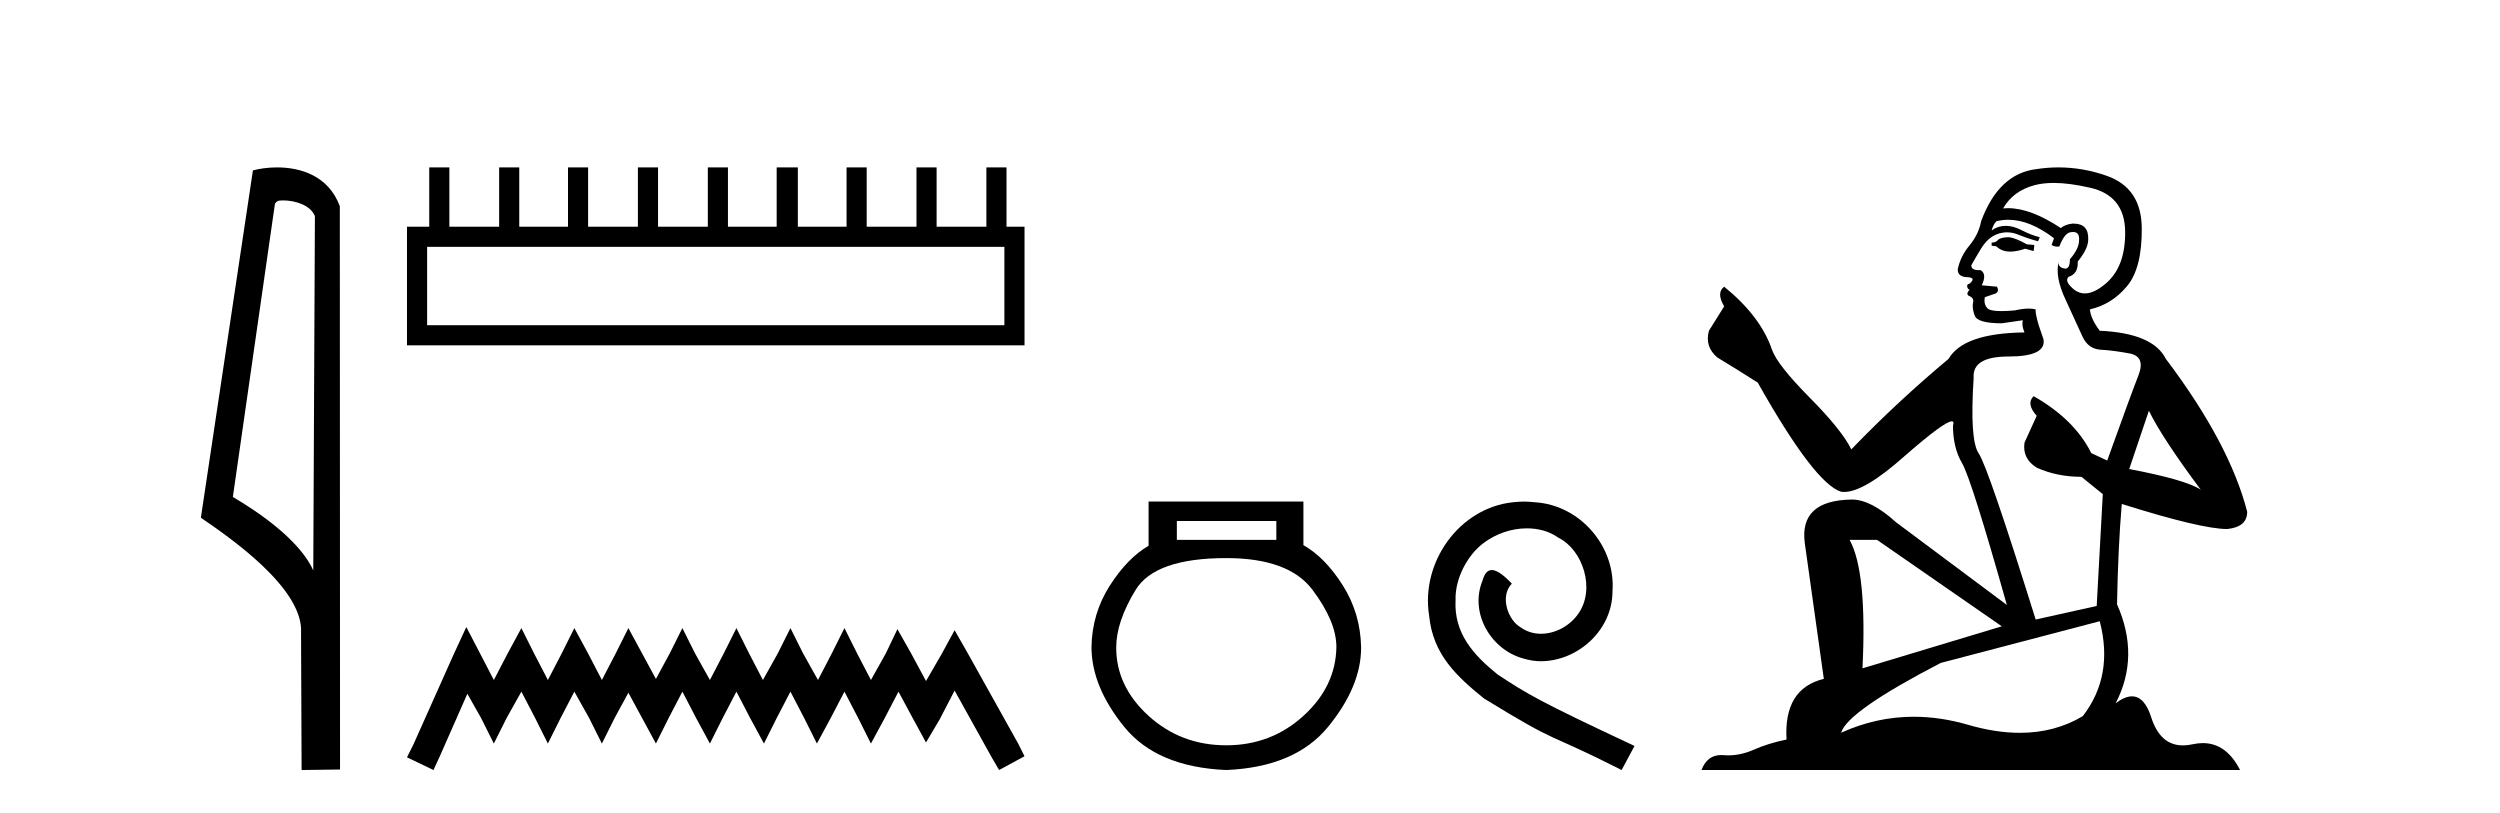
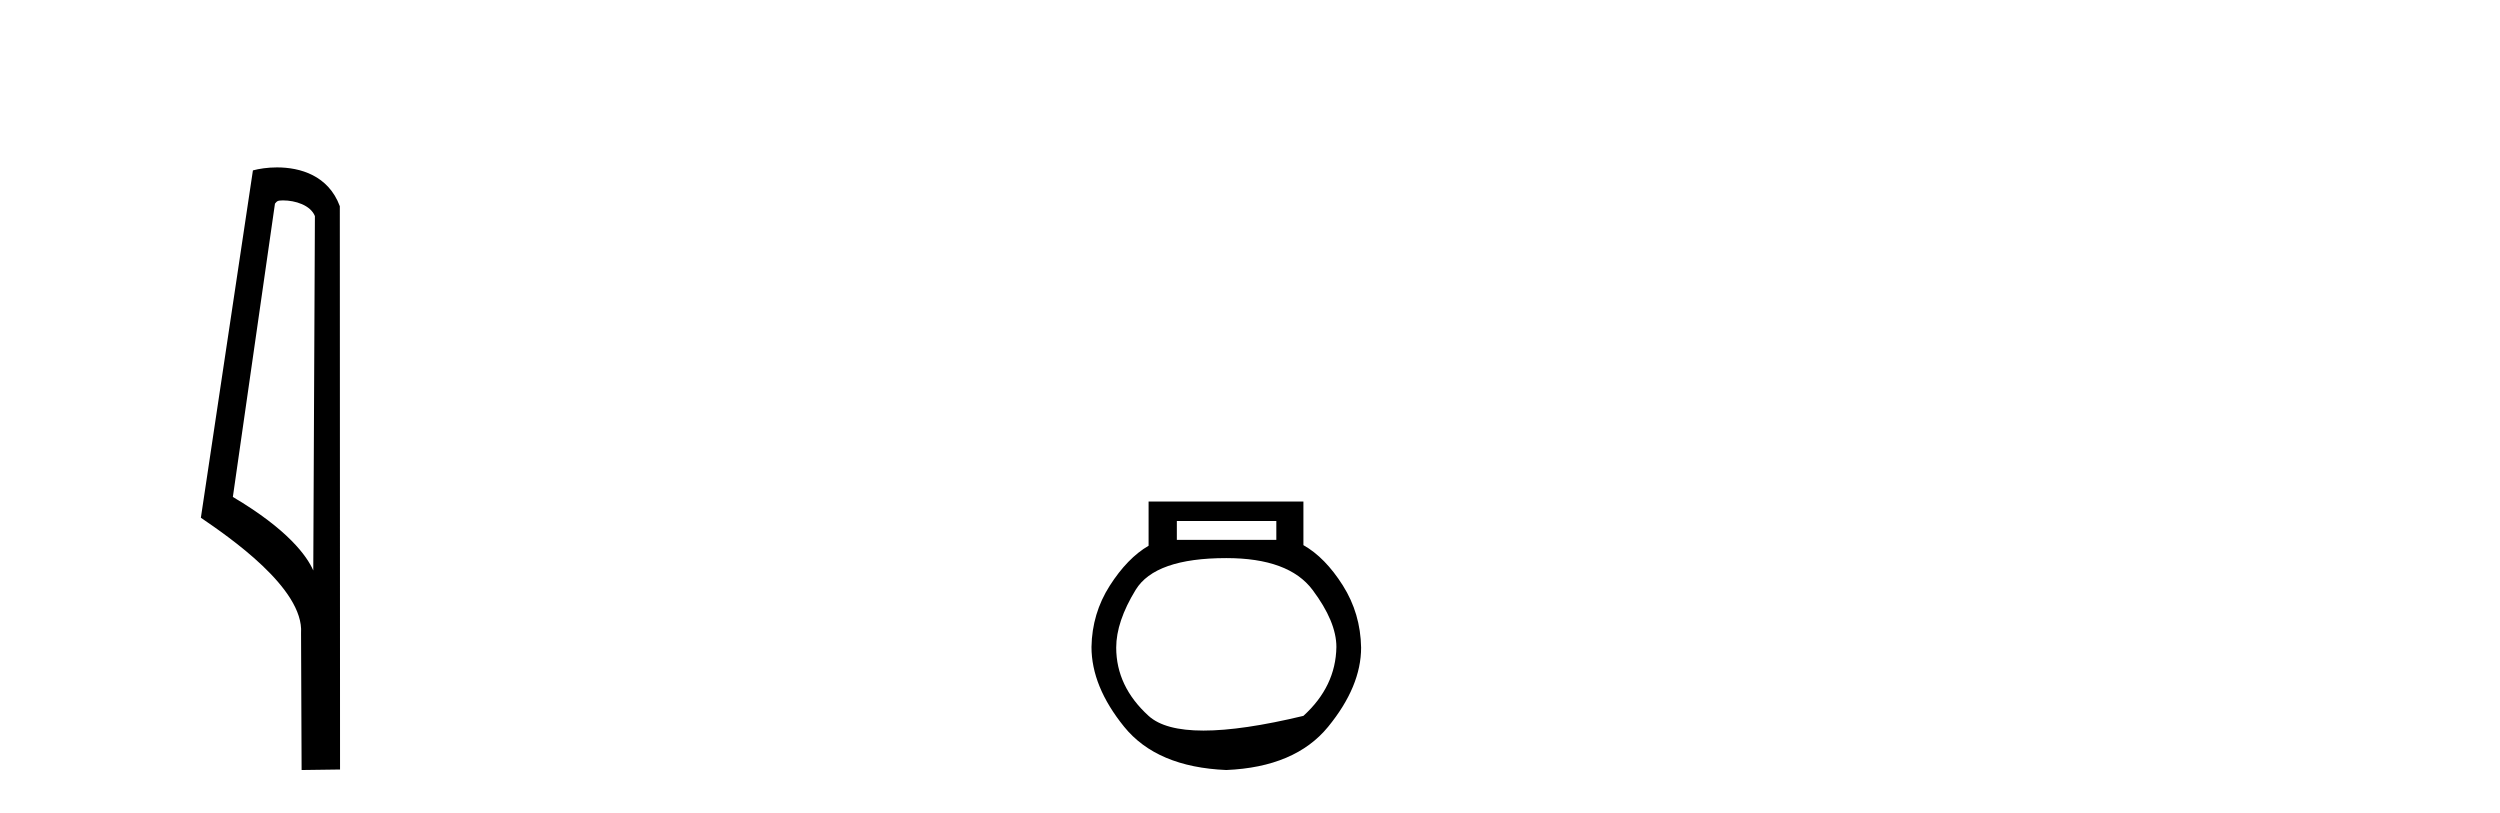
<svg xmlns="http://www.w3.org/2000/svg" width="126.0" height="41.0">
  <path d="M 14.259 10.1 C 14.884 10.1 15.648 10.34 15.871 10.89 L 15.789 28.751 L 15.789 28.751 C 15.473 28.034 14.531 26.699 11.736 25.046 L 13.858 10.263 C 13.958 10.157 13.955 10.1 14.259 10.1 ZM 15.789 28.751 L 15.789 28.751 C 15.789 28.751 15.789 28.751 15.789 28.751 L 15.789 28.751 L 15.789 28.751 ZM 13.962 8.437 C 13.484 8.437 13.053 8.505 12.747 8.588 L 10.124 26.094 C 11.512 27.044 15.325 29.648 15.173 31.91 L 15.201 38.809 L 17.138 38.783 L 17.127 10.393 C 16.551 8.837 15.12 8.437 13.962 8.437 Z" style="fill:#000000;stroke:none" />
-   <path d="M 50.621 12.441 L 50.621 16.391 L 21.527 16.391 L 21.527 12.441 ZM 21.634 8.437 L 21.634 11.426 L 20.512 11.426 L 20.512 17.405 L 51.636 17.405 L 51.636 11.426 L 50.728 11.426 L 50.728 8.437 L 49.714 8.437 L 49.714 11.426 L 47.205 11.426 L 47.205 8.437 L 46.191 8.437 L 46.191 11.426 L 43.681 11.426 L 43.681 8.437 L 42.667 8.437 L 42.667 11.426 L 40.211 11.426 L 40.211 8.437 L 39.144 8.437 L 39.144 11.426 L 36.688 11.426 L 36.688 8.437 L 35.674 8.437 L 35.674 11.426 L 33.165 11.426 L 33.165 8.437 L 32.15 8.437 L 32.15 11.426 L 29.641 11.426 L 29.641 8.437 L 28.627 8.437 L 28.627 11.426 L 26.171 11.426 L 26.171 8.437 L 25.157 8.437 L 25.157 11.426 L 22.648 11.426 L 22.648 8.437 Z" style="fill:#000000;stroke:none" />
-   <path d="M 23.502 31.602 L 22.861 32.99 L 20.833 37.528 L 20.512 38.169 L 21.847 38.809 L 22.167 38.115 L 23.555 34.966 L 24.249 36.193 L 24.89 37.475 L 25.531 36.193 L 26.278 34.859 L 26.972 36.193 L 27.613 37.475 L 28.253 36.193 L 28.947 34.859 L 29.695 36.193 L 30.335 37.475 L 30.976 36.193 L 31.67 34.912 L 32.364 36.193 L 33.058 37.475 L 33.698 36.193 L 34.392 34.859 L 35.086 36.193 L 35.78 37.475 L 36.421 36.193 L 37.115 34.859 L 37.809 36.193 L 38.503 37.475 L 39.144 36.193 L 39.838 34.859 L 40.532 36.193 L 41.172 37.475 L 41.866 36.193 L 42.56 34.859 L 43.254 36.193 L 43.895 37.475 L 44.589 36.193 L 45.283 34.859 L 46.03 36.247 L 46.671 37.421 L 47.365 36.247 L 48.112 34.805 L 49.981 38.169 L 50.355 38.809 L 51.636 38.115 L 51.315 37.475 L 48.753 32.884 L 48.112 31.763 L 47.472 32.937 L 46.671 34.325 L 45.924 32.937 L 45.23 31.709 L 44.642 32.937 L 43.895 34.272 L 43.201 32.937 L 42.56 31.656 L 41.92 32.937 L 41.226 34.272 L 40.478 32.937 L 39.838 31.656 L 39.197 32.937 L 38.45 34.272 L 37.756 32.937 L 37.115 31.656 L 36.474 32.937 L 35.78 34.272 L 35.033 32.937 L 34.392 31.656 L 33.752 32.937 L 33.058 34.218 L 32.364 32.937 L 31.67 31.656 L 31.029 32.937 L 30.335 34.272 L 29.641 32.937 L 28.947 31.656 L 28.307 32.937 L 27.613 34.272 L 26.919 32.937 L 26.278 31.656 L 25.584 32.937 L 24.89 34.272 L 24.196 32.937 L 23.502 31.602 Z" style="fill:#000000;stroke:none" />
-   <path d="M 64.327 26.259 L 64.327 27.208 L 59.313 27.208 L 59.313 26.259 ZM 61.805 28.128 Q 64.95 28.128 66.152 29.73 Q 67.354 31.332 67.354 32.608 Q 67.324 34.596 65.692 36.08 Q 64.06 37.563 61.805 37.563 Q 59.52 37.563 57.889 36.08 Q 56.257 34.596 56.257 32.638 Q 56.257 31.332 57.236 29.73 Q 58.215 28.128 61.805 28.128 ZM 57.889 25.279 L 57.889 27.505 Q 56.82 28.128 55.93 29.522 Q 55.04 30.917 55.011 32.608 Q 55.011 34.596 56.657 36.629 Q 58.304 38.661 61.805 38.809 Q 65.277 38.661 66.938 36.629 Q 68.6 34.596 68.6 32.638 Q 68.57 30.917 67.68 29.508 Q 66.79 28.098 65.692 27.475 L 65.692 25.279 Z" style="fill:#000000;stroke:none" />
-   <path d="M 76.811 25.279 C 76.623 25.279 76.435 25.297 76.247 25.314 C 73.531 25.604 71.6 28.354 72.027 31.019 C 72.215 33.001 73.445 34.111 74.795 35.205 C 78.809 37.665 77.682 36.759 81.73 38.809 L 82.38 37.596 C 77.562 35.341 76.981 34.983 75.478 33.992 C 74.248 33.001 73.274 31.908 73.36 30.251 C 73.326 29.106 74.009 27.927 74.778 27.364 C 75.393 26.902 76.178 26.629 76.947 26.629 C 77.528 26.629 78.075 26.766 78.553 27.107 C 79.766 27.705 80.432 29.687 79.544 30.934 C 79.134 31.532 78.399 31.942 77.665 31.942 C 77.306 31.942 76.947 31.839 76.64 31.617 C 76.025 31.276 75.563 30.08 76.196 29.414 C 75.905 29.106 75.495 28.73 75.188 28.73 C 74.983 28.73 74.829 28.884 74.726 29.243 C 74.043 30.883 75.136 32.745 76.776 33.189 C 77.067 33.274 77.357 33.326 77.648 33.326 C 79.527 33.326 81.269 31.754 81.269 29.807 C 81.44 27.534 79.629 25.45 77.357 25.314 C 77.186 25.297 76.998 25.279 76.811 25.279 Z" style="fill:#000000;stroke:none" />
-   <path d="M 101.266 11.955 Q 100.839 11.955 100.702 12.091 Q 100.583 12.228 100.378 12.228 L 100.378 12.382 L 100.617 12.416 Q 100.882 12.681 101.321 12.681 Q 101.647 12.681 102.069 12.535 L 102.496 12.655 L 102.53 12.348 L 102.154 12.313 Q 101.608 12.006 101.266 11.955 ZM 103.503 9.22 Q 104.292 9.22 105.332 9.46 Q 107.091 9.853 107.108 11.681 Q 107.125 13.492 106.083 14.329 Q 105.532 14.788 105.08 14.788 Q 104.691 14.788 104.375 14.449 Q 104.067 14.141 104.255 13.953 Q 104.751 13.8 104.717 13.185 Q 105.246 12.535 105.246 12.074 Q 105.279 11.27 104.508 11.27 Q 104.476 11.27 104.443 11.271 Q 104.102 11.305 103.862 11.493 Q 102.351 10.491 101.202 10.491 Q 101.078 10.491 100.958 10.503 L 100.958 10.503 Q 101.454 9.631 102.513 9.341 Q 102.945 9.22 103.503 9.22 ZM 108.304 20.701 Q 108.97 22.068 110.918 24.682 Q 110.183 24.186 107.313 23.639 L 108.304 20.701 ZM 101.221 11.076 Q 102.298 11.076 103.521 12.006 L 103.401 12.348 Q 103.545 12.431 103.68 12.431 Q 103.738 12.431 103.794 12.416 Q 104.067 11.698 104.409 11.698 Q 104.45 11.693 104.487 11.693 Q 104.816 11.693 104.785 12.108 Q 104.785 12.535 104.324 13.065 Q 104.324 13.538 104.094 13.538 Q 104.058 13.538 104.016 13.526 Q 103.709 13.458 103.76 13.185 L 103.76 13.185 Q 103.555 13.953 104.119 15.132 Q 104.665 16.328 104.956 16.96 Q 105.246 17.592 105.878 17.626 Q 106.51 17.66 107.33 17.814 Q 108.15 17.968 107.775 18.925 Q 107.399 19.881 106.203 23.212 L 105.4 22.837 Q 104.563 21.145 102.496 19.967 L 102.496 19.967 Q 102.103 20.342 102.65 20.957 L 102.035 22.307 Q 101.915 23.11 102.65 23.571 Q 103.675 24.032 104.905 24.032 L 105.981 24.904 L 105.673 30.541 L 102.598 31.224 Q 100.19 23.52 99.728 22.854 Q 99.267 22.187 99.472 19.044 Q 99.387 17.968 101.232 17.968 Q 103.145 17.968 102.991 17.097 L 102.752 16.396 Q 102.564 15.747 102.598 15.593 Q 102.448 15.552 102.248 15.552 Q 101.949 15.552 101.539 15.645 Q 101.152 15.679 100.871 15.679 Q 100.309 15.679 100.173 15.542 Q 99.968 15.337 100.036 14.978 L 100.583 14.79 Q 100.77 14.688 100.651 14.449 L 99.882 14.38 Q 100.155 13.8 99.814 13.612 Q 99.763 13.615 99.717 13.615 Q 99.353 13.615 99.353 13.373 Q 99.472 13.15 99.831 12.553 Q 100.19 11.955 100.702 11.784 Q 100.932 11.71 101.159 11.71 Q 101.455 11.71 101.744 11.835 Q 102.257 12.04 102.718 12.16 L 102.803 11.955 Q 102.376 11.852 101.915 11.613 Q 101.471 11.382 101.086 11.382 Q 100.702 11.382 100.378 11.613 Q 100.463 11.305 100.617 11.152 Q 100.913 11.076 101.221 11.076 ZM 94.603 27.21 L 100.89 31.566 L 93.869 33.684 Q 94.108 28.816 93.22 27.21 ZM 105.827 31.31 Q 106.545 34.06 104.973 36.093 Q 103.565 36.934 101.803 36.934 Q 100.593 36.934 99.216 36.537 Q 97.804 36.124 96.453 36.124 Q 94.565 36.124 92.793 36.93 Q 93.1 35.854 97.815 33.411 L 105.827 31.31 ZM 103.749 8.437 Q 103.202 8.437 102.65 8.521 Q 100.736 8.743 99.848 11.152 Q 99.728 11.801 99.267 12.365 Q 98.806 12.911 98.669 13.578 Q 98.669 13.953 99.148 13.97 Q 99.626 13.988 99.267 14.295 Q 99.113 14.329 99.148 14.449 Q 99.165 14.568 99.267 14.603 Q 99.045 14.842 99.267 14.927 Q 99.506 15.03 99.438 15.269 Q 99.387 15.525 99.523 15.901 Q 99.66 16.294 100.89 16.294 L 101.949 16.14 L 101.949 16.14 Q 101.881 16.396 102.035 16.755 Q 98.96 16.789 98.208 18.087 Q 95.628 20.24 93.305 22.649 Q 92.844 21.692 91.204 20.035 Q 89.581 18.395 89.308 17.626 Q 88.744 15.952 86.899 14.449 Q 86.489 14.756 86.899 15.44 L 86.13 16.67 Q 85.908 17.472 86.557 18.019 Q 87.548 18.617 88.59 19.283 Q 91.46 24.374 92.793 24.784 Q 92.866 24.795 92.946 24.795 Q 93.961 24.795 95.987 22.99 Q 97.995 21.235 98.369 21.235 Q 98.501 21.235 98.43 21.453 Q 98.43 22.563 98.891 23.349 Q 99.353 24.135 101.146 30.49 L 95.56 26.322 Q 94.296 25.177 93.339 25.177 Q 90.657 25.211 90.965 27.398 L 91.921 34.214 Q 89.888 34.709 90.042 37.272 Q 89.12 37.46 88.351 37.801 Q 87.73 38.07 87.097 38.07 Q 86.964 38.07 86.831 38.058 Q 86.784 38.055 86.74 38.055 Q 86.043 38.055 85.754 38.809 L 112.899 38.809 Q 112.207 37.452 111.023 37.452 Q 110.776 37.452 110.508 37.511 Q 110.249 37.568 110.019 37.568 Q 108.878 37.568 108.424 36.161 Q 108.087 35.096 107.452 35.096 Q 107.09 35.096 106.63 35.444 Q 107.86 33.069 106.698 30.456 Q 106.75 27.62 106.937 25.399 Q 110.952 26.663 112.25 26.663 Q 113.258 26.561 113.258 25.792 Q 112.37 22.341 109.158 18.087 Q 108.509 16.789 105.827 16.67 Q 105.366 16.055 105.332 15.593 Q 106.442 15.337 107.194 14.432 Q 107.962 13.526 107.945 11.493 Q 107.928 9.478 106.186 8.863 Q 104.979 8.437 103.749 8.437 Z" style="fill:#000000;stroke:none" />
+   <path d="M 64.327 26.259 L 64.327 27.208 L 59.313 27.208 L 59.313 26.259 ZM 61.805 28.128 Q 64.95 28.128 66.152 29.73 Q 67.354 31.332 67.354 32.608 Q 67.324 34.596 65.692 36.08 Q 59.52 37.563 57.889 36.08 Q 56.257 34.596 56.257 32.638 Q 56.257 31.332 57.236 29.73 Q 58.215 28.128 61.805 28.128 ZM 57.889 25.279 L 57.889 27.505 Q 56.82 28.128 55.93 29.522 Q 55.04 30.917 55.011 32.608 Q 55.011 34.596 56.657 36.629 Q 58.304 38.661 61.805 38.809 Q 65.277 38.661 66.938 36.629 Q 68.6 34.596 68.6 32.638 Q 68.57 30.917 67.68 29.508 Q 66.79 28.098 65.692 27.475 L 65.692 25.279 Z" style="fill:#000000;stroke:none" />
</svg>